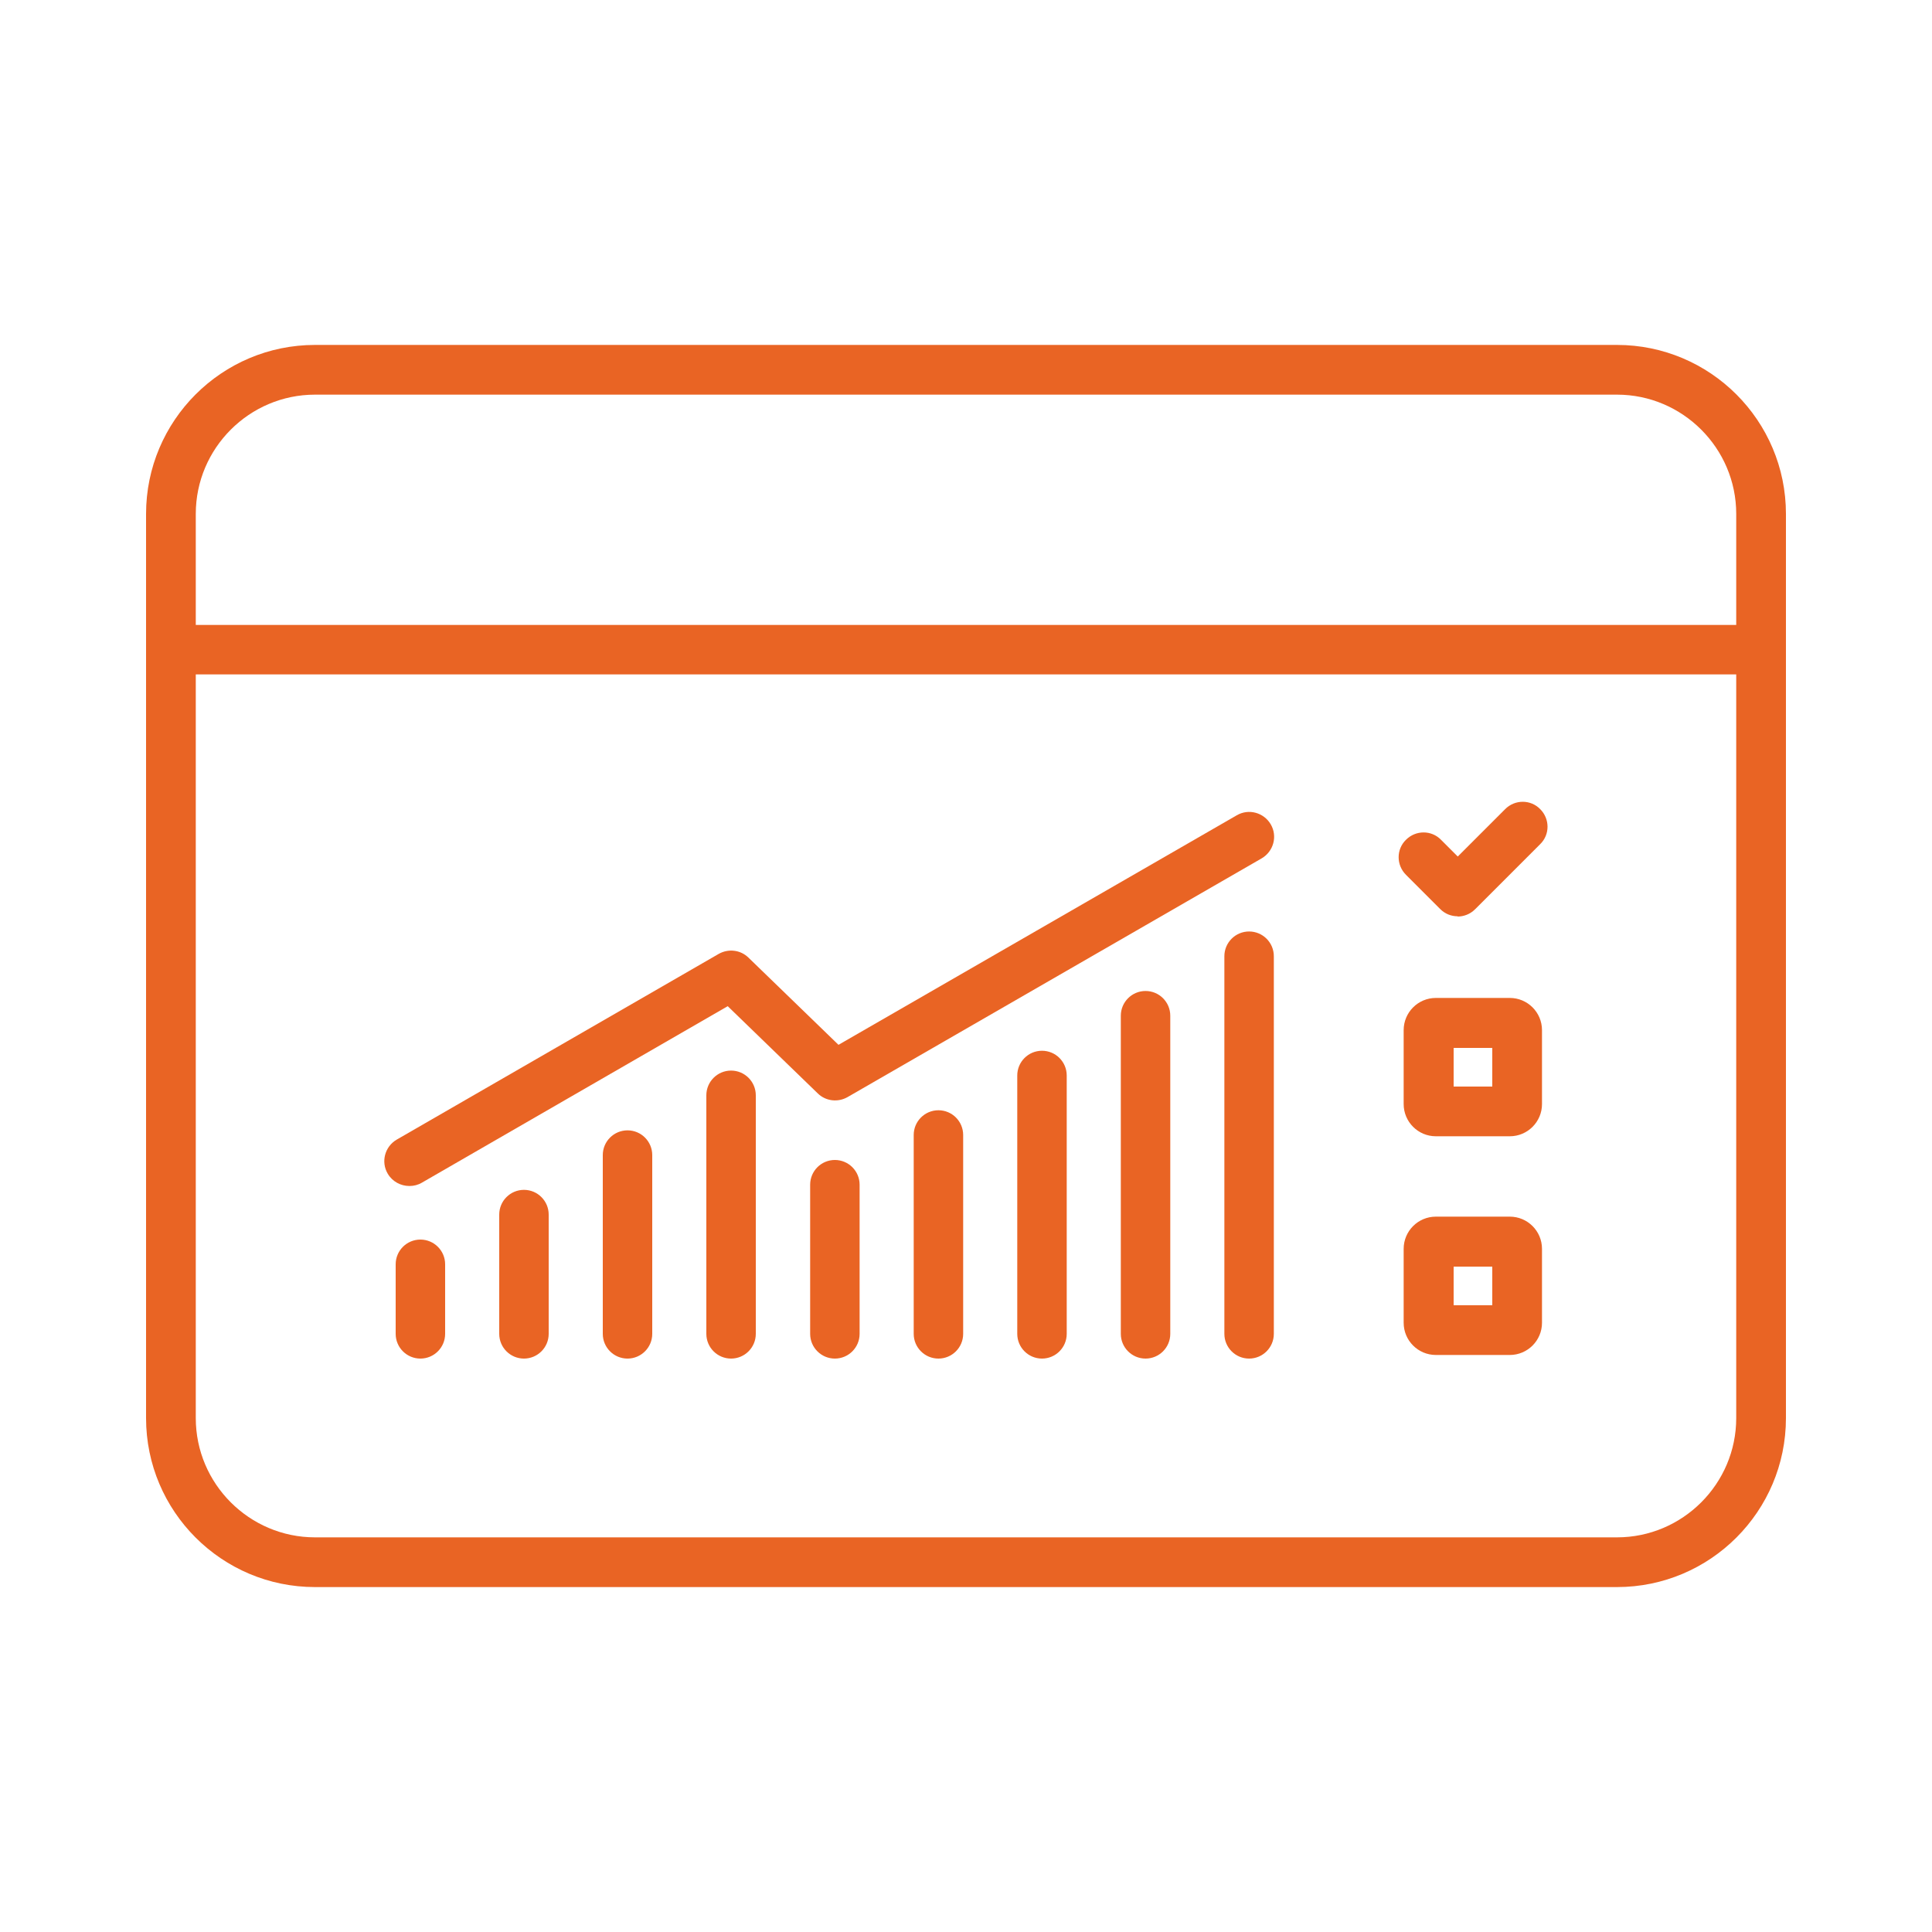
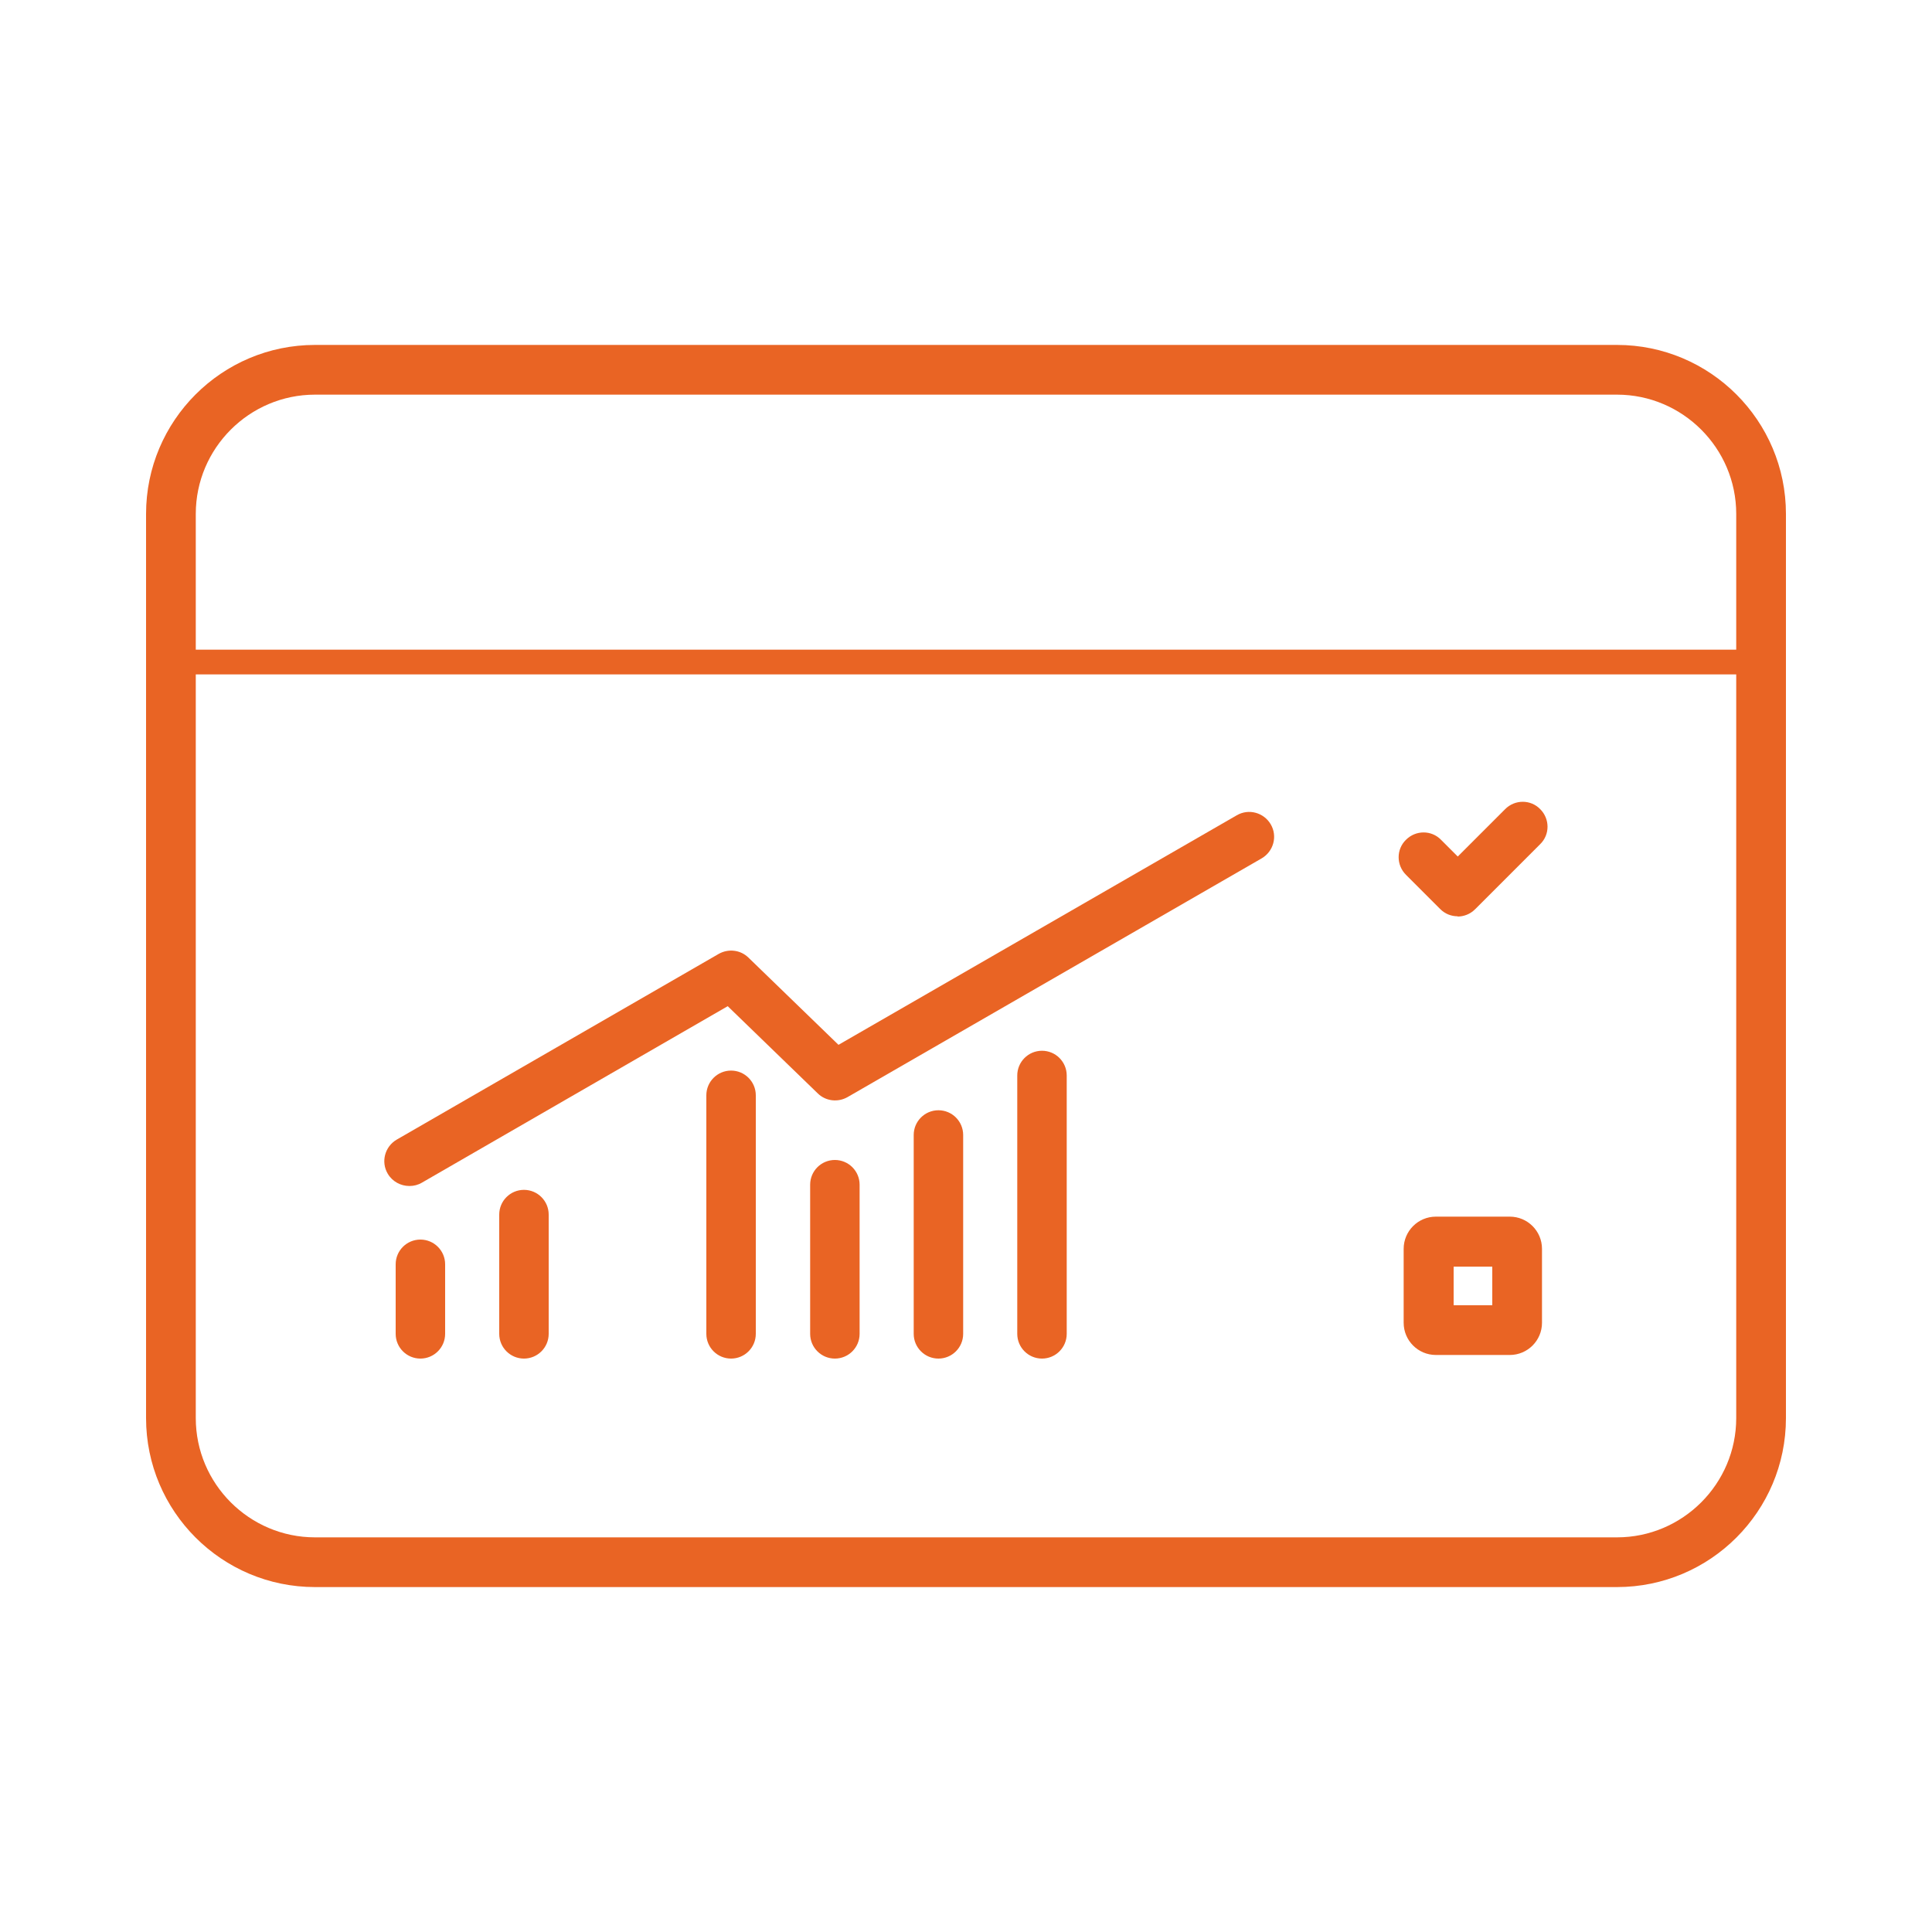
<svg xmlns="http://www.w3.org/2000/svg" id="uuid-8e731065-6398-470b-b448-5000c0641979" viewBox="0 0 75 75">
  <path d="M62.77,61.61H12.23c-3.62,0-6.56-2.94-6.56-6.56V19.95c0-3.62,2.94-6.56,6.56-6.56H62.77c3.62,0,6.56,2.94,6.56,6.56V55.05c0,3.62-2.94,6.56-6.56,6.56ZM12.23,15.32c-2.55,0-4.63,2.08-4.63,4.63V55.05c0,2.55,2.08,4.63,4.63,4.63H62.77c2.55,0,4.63-2.08,4.63-4.63V19.95c0-2.55-2.08-4.63-4.63-4.63H12.23Z" style="fill:#e96424;" />
-   <path d="M68.36,26.18H6.64c-.53,0-.96-.43-.96-.96s.43-.96,.96-.96h61.73c.53,0,.96,.43,.96,.96s-.43,.96-.96,.96Z" style="fill:#e96424;" />
+   <path d="M68.36,26.18H6.64c-.53,0-.96-.43-.96-.96h61.73c.53,0,.96,.43,.96,.96s-.43,.96-.96,.96Z" style="fill:#e96424;" />
  <path d="M16.32,52.74c-.53,0-.96-.43-.96-.96v-2.7c0-.53,.43-.96,.96-.96s.96,.43,.96,.96v2.7c0,.53-.43,.96-.96,.96Z" style="fill:#e96424;" />
  <path d="M20.34,52.74c-.53,0-.96-.43-.96-.96v-4.63c0-.53,.43-.96,.96-.96s.96,.43,.96,.96v4.63c0,.53-.43,.96-.96,.96Z" style="fill:#e96424;" />
-   <path d="M24.36,52.74c-.53,0-.96-.43-.96-.96v-6.94c0-.53,.43-.96,.96-.96s.96,.43,.96,.96v6.94c0,.53-.43,.96-.96,.96Z" style="fill:#e96424;" />
  <path d="M28.38,52.74c-.53,0-.96-.43-.96-.96v-9.26c0-.53,.43-.96,.96-.96s.96,.43,.96,.96v9.26c0,.53-.43,.96-.96,.96Z" style="fill:#e96424;" />
  <path d="M32.41,52.74c-.53,0-.96-.43-.96-.96v-5.79c0-.53,.43-.96,.96-.96s.96,.43,.96,.96v5.79c0,.53-.43,.96-.96,.96Z" style="fill:#e96424;" />
  <path d="M36.43,52.74c-.53,0-.96-.43-.96-.96v-7.72c0-.53,.43-.96,.96-.96s.96,.43,.96,.96v7.72c0,.53-.43,.96-.96,.96Z" style="fill:#e96424;" />
  <path d="M40.45,52.74c-.53,0-.96-.43-.96-.96v-10.03c0-.53,.43-.96,.96-.96s.96,.43,.96,.96v10.03c0,.53-.43,.96-.96,.96Z" style="fill:#e96424;" />
-   <path d="M44.47,52.74c-.53,0-.96-.43-.96-.96v-12.35c0-.53,.43-.96,.96-.96s.96,.43,.96,.96v12.35c0,.53-.43,.96-.96,.96Z" style="fill:#e96424;" />
-   <path d="M48.49,52.74c-.53,0-.96-.43-.96-.96v-14.66c0-.53,.43-.96,.96-.96s.96,.43,.96,.96v14.66c0,.53-.43,.96-.96,.96Z" style="fill:#e96424;" />
  <path d="M15.89,46.04c-.33,0-.66-.17-.84-.48-.27-.46-.11-1.05,.35-1.32l12.5-7.21c.37-.21,.84-.16,1.15,.14l3.5,3.39,15.46-8.91c.46-.27,1.05-.11,1.32,.35,.27,.46,.11,1.05-.35,1.32l-16.08,9.27c-.37,.21-.84,.16-1.15-.14l-3.5-3.39-11.87,6.85c-.15,.09-.32,.13-.48,.13Z" style="fill:#e96424;" />
-   <path d="M58.61,44.11h-2.87c-.69,0-1.25-.56-1.25-1.25v-2.87c0-.69,.56-1.25,1.25-1.25h2.87c.69,0,1.25,.56,1.25,1.25v2.87c0,.69-.56,1.25-1.25,1.25Zm-2.18-1.93h1.5v-1.5h-1.5v1.5Zm2.18-1.5h0Z" style="fill:#e96424;" />
  <path d="M56.59,35.57c-.25,0-.49-.09-.68-.28l-1.33-1.33c-.38-.38-.38-.99,0-1.36,.38-.38,.99-.38,1.36,0l.65,.65,1.84-1.84c.38-.38,.99-.38,1.36,0,.38,.38,.38,.99,0,1.36l-2.53,2.53c-.19,.19-.44,.28-.68,.28Z" style="fill:#e96424;" />
  <path d="M58.61,52.6h-2.87c-.69,0-1.25-.56-1.25-1.25v-2.87c0-.69,.56-1.25,1.25-1.25h2.87c.69,0,1.25,.56,1.25,1.25v2.87c0,.69-.56,1.25-1.25,1.25Zm-2.18-1.93h1.5v-1.5h-1.5v1.5Zm2.18-1.5h0Z" style="fill:#e96424;" />
</svg>